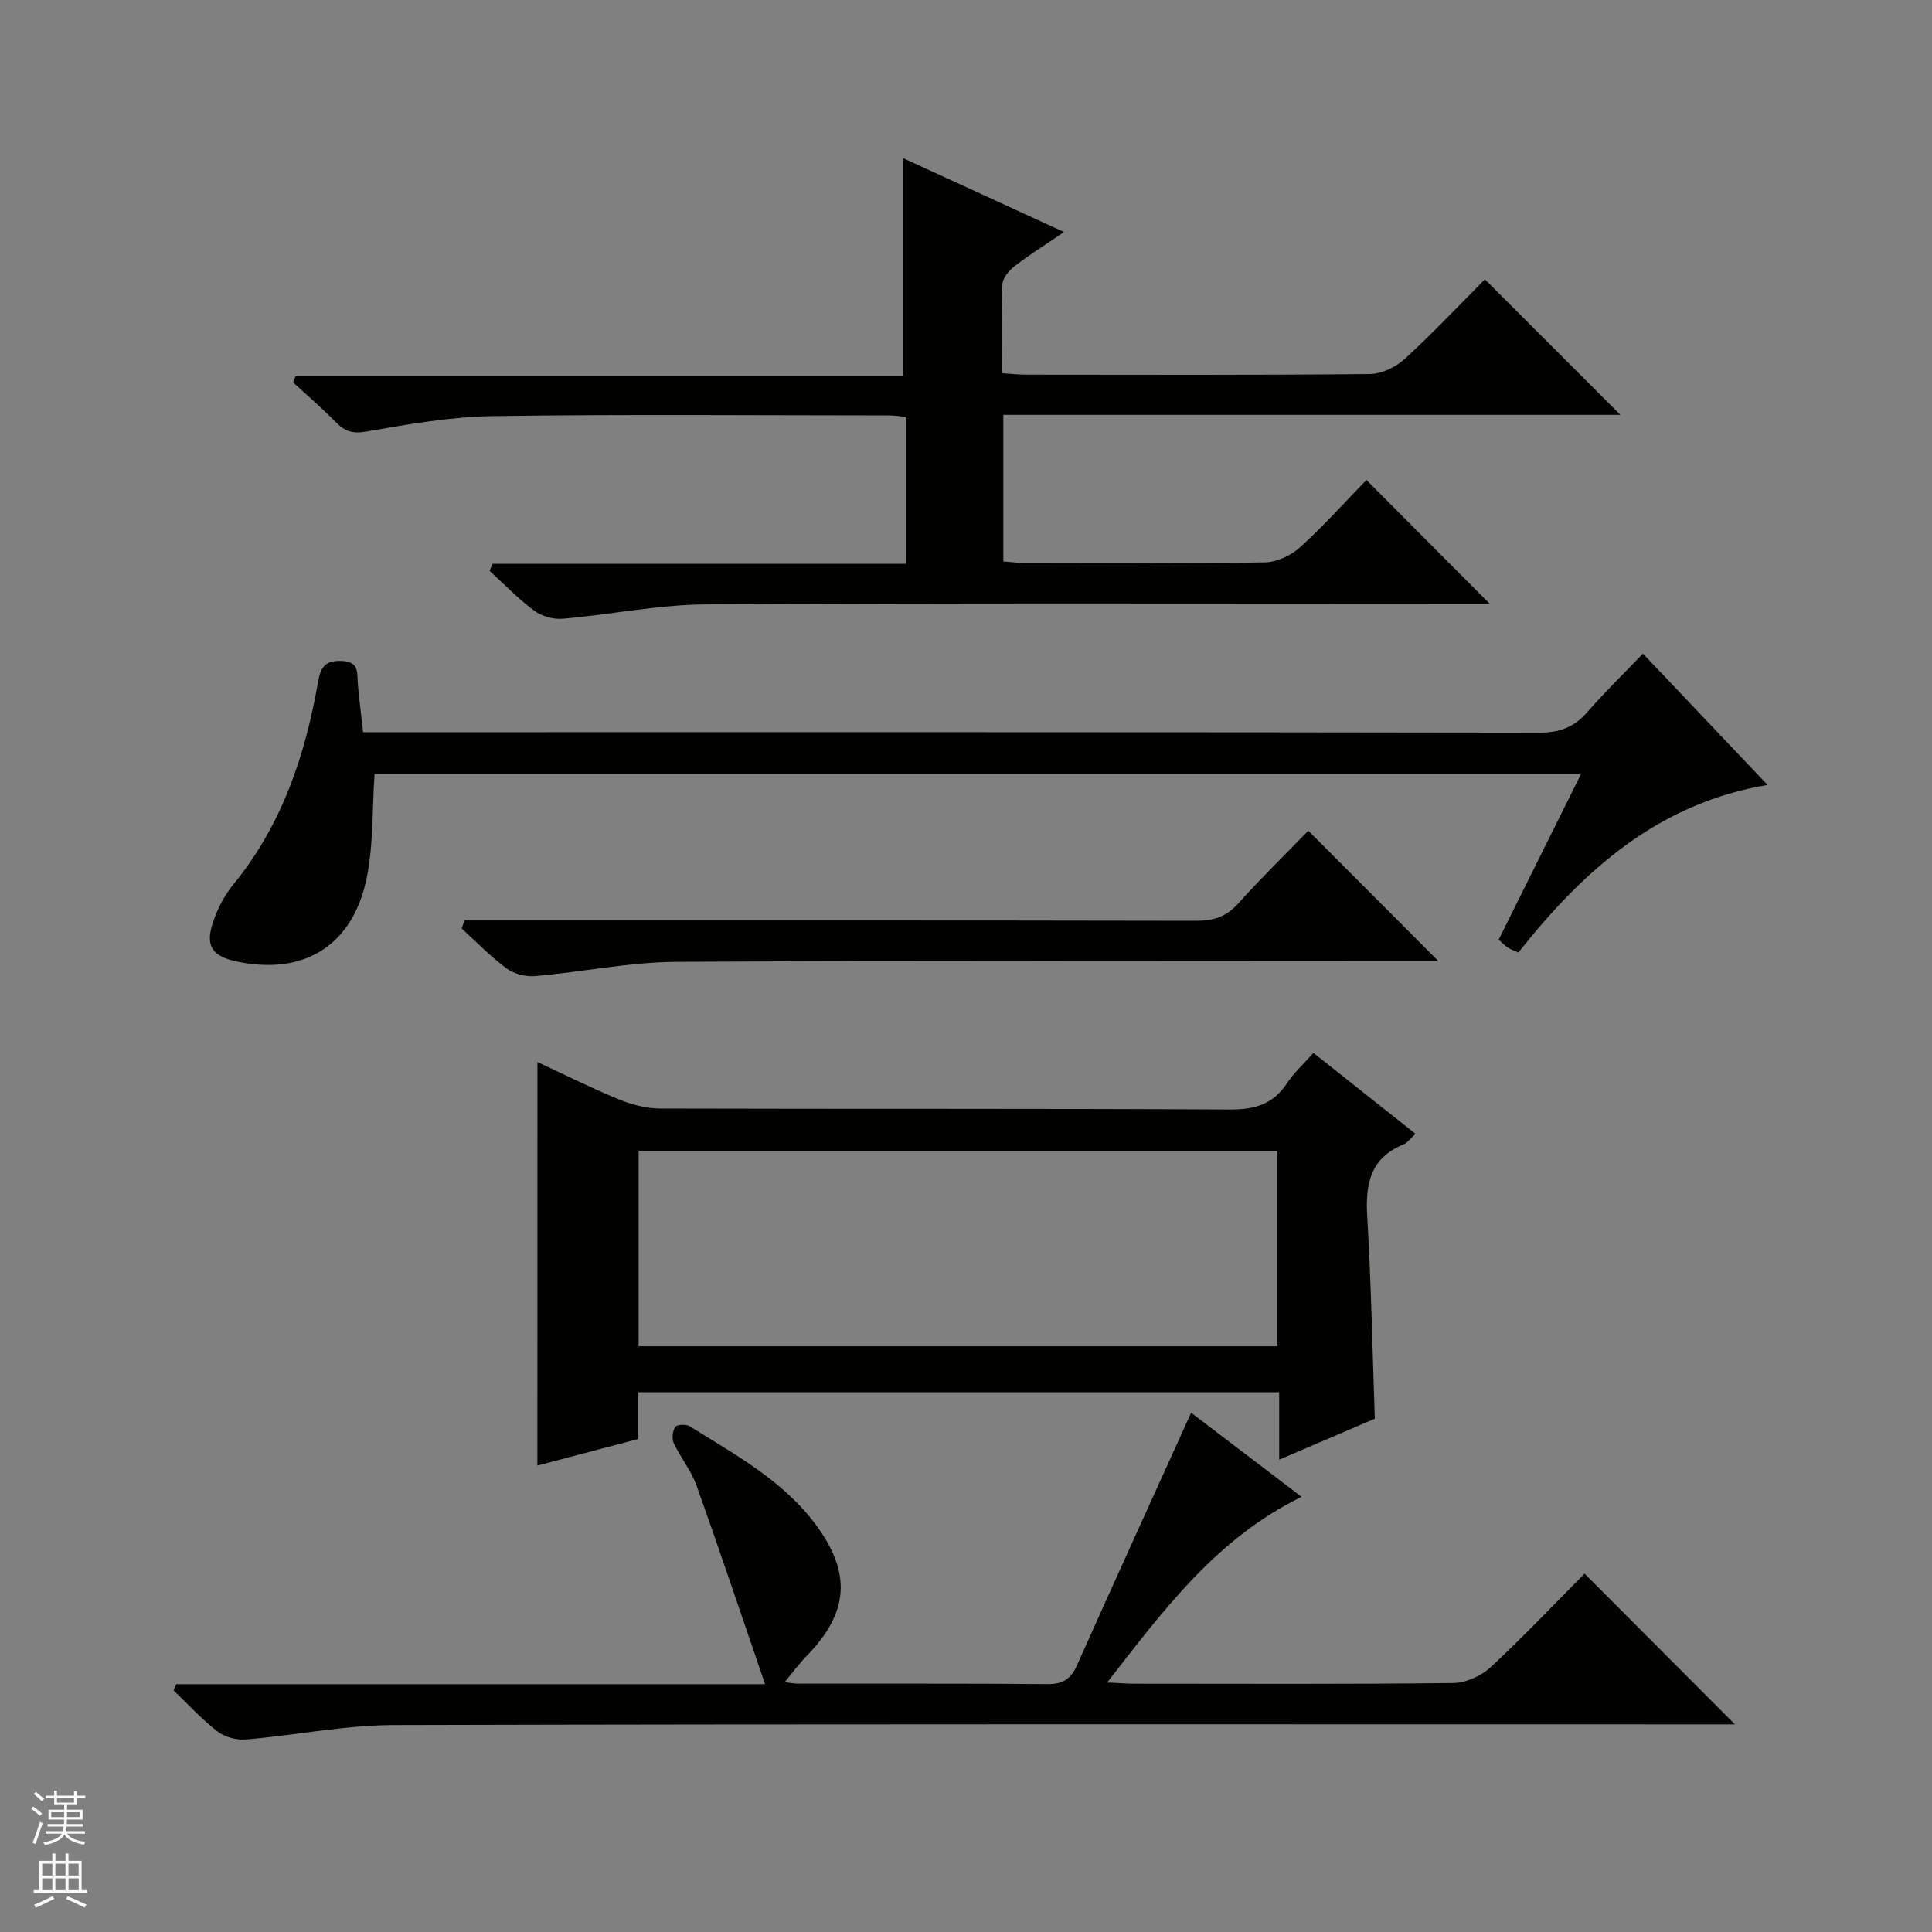
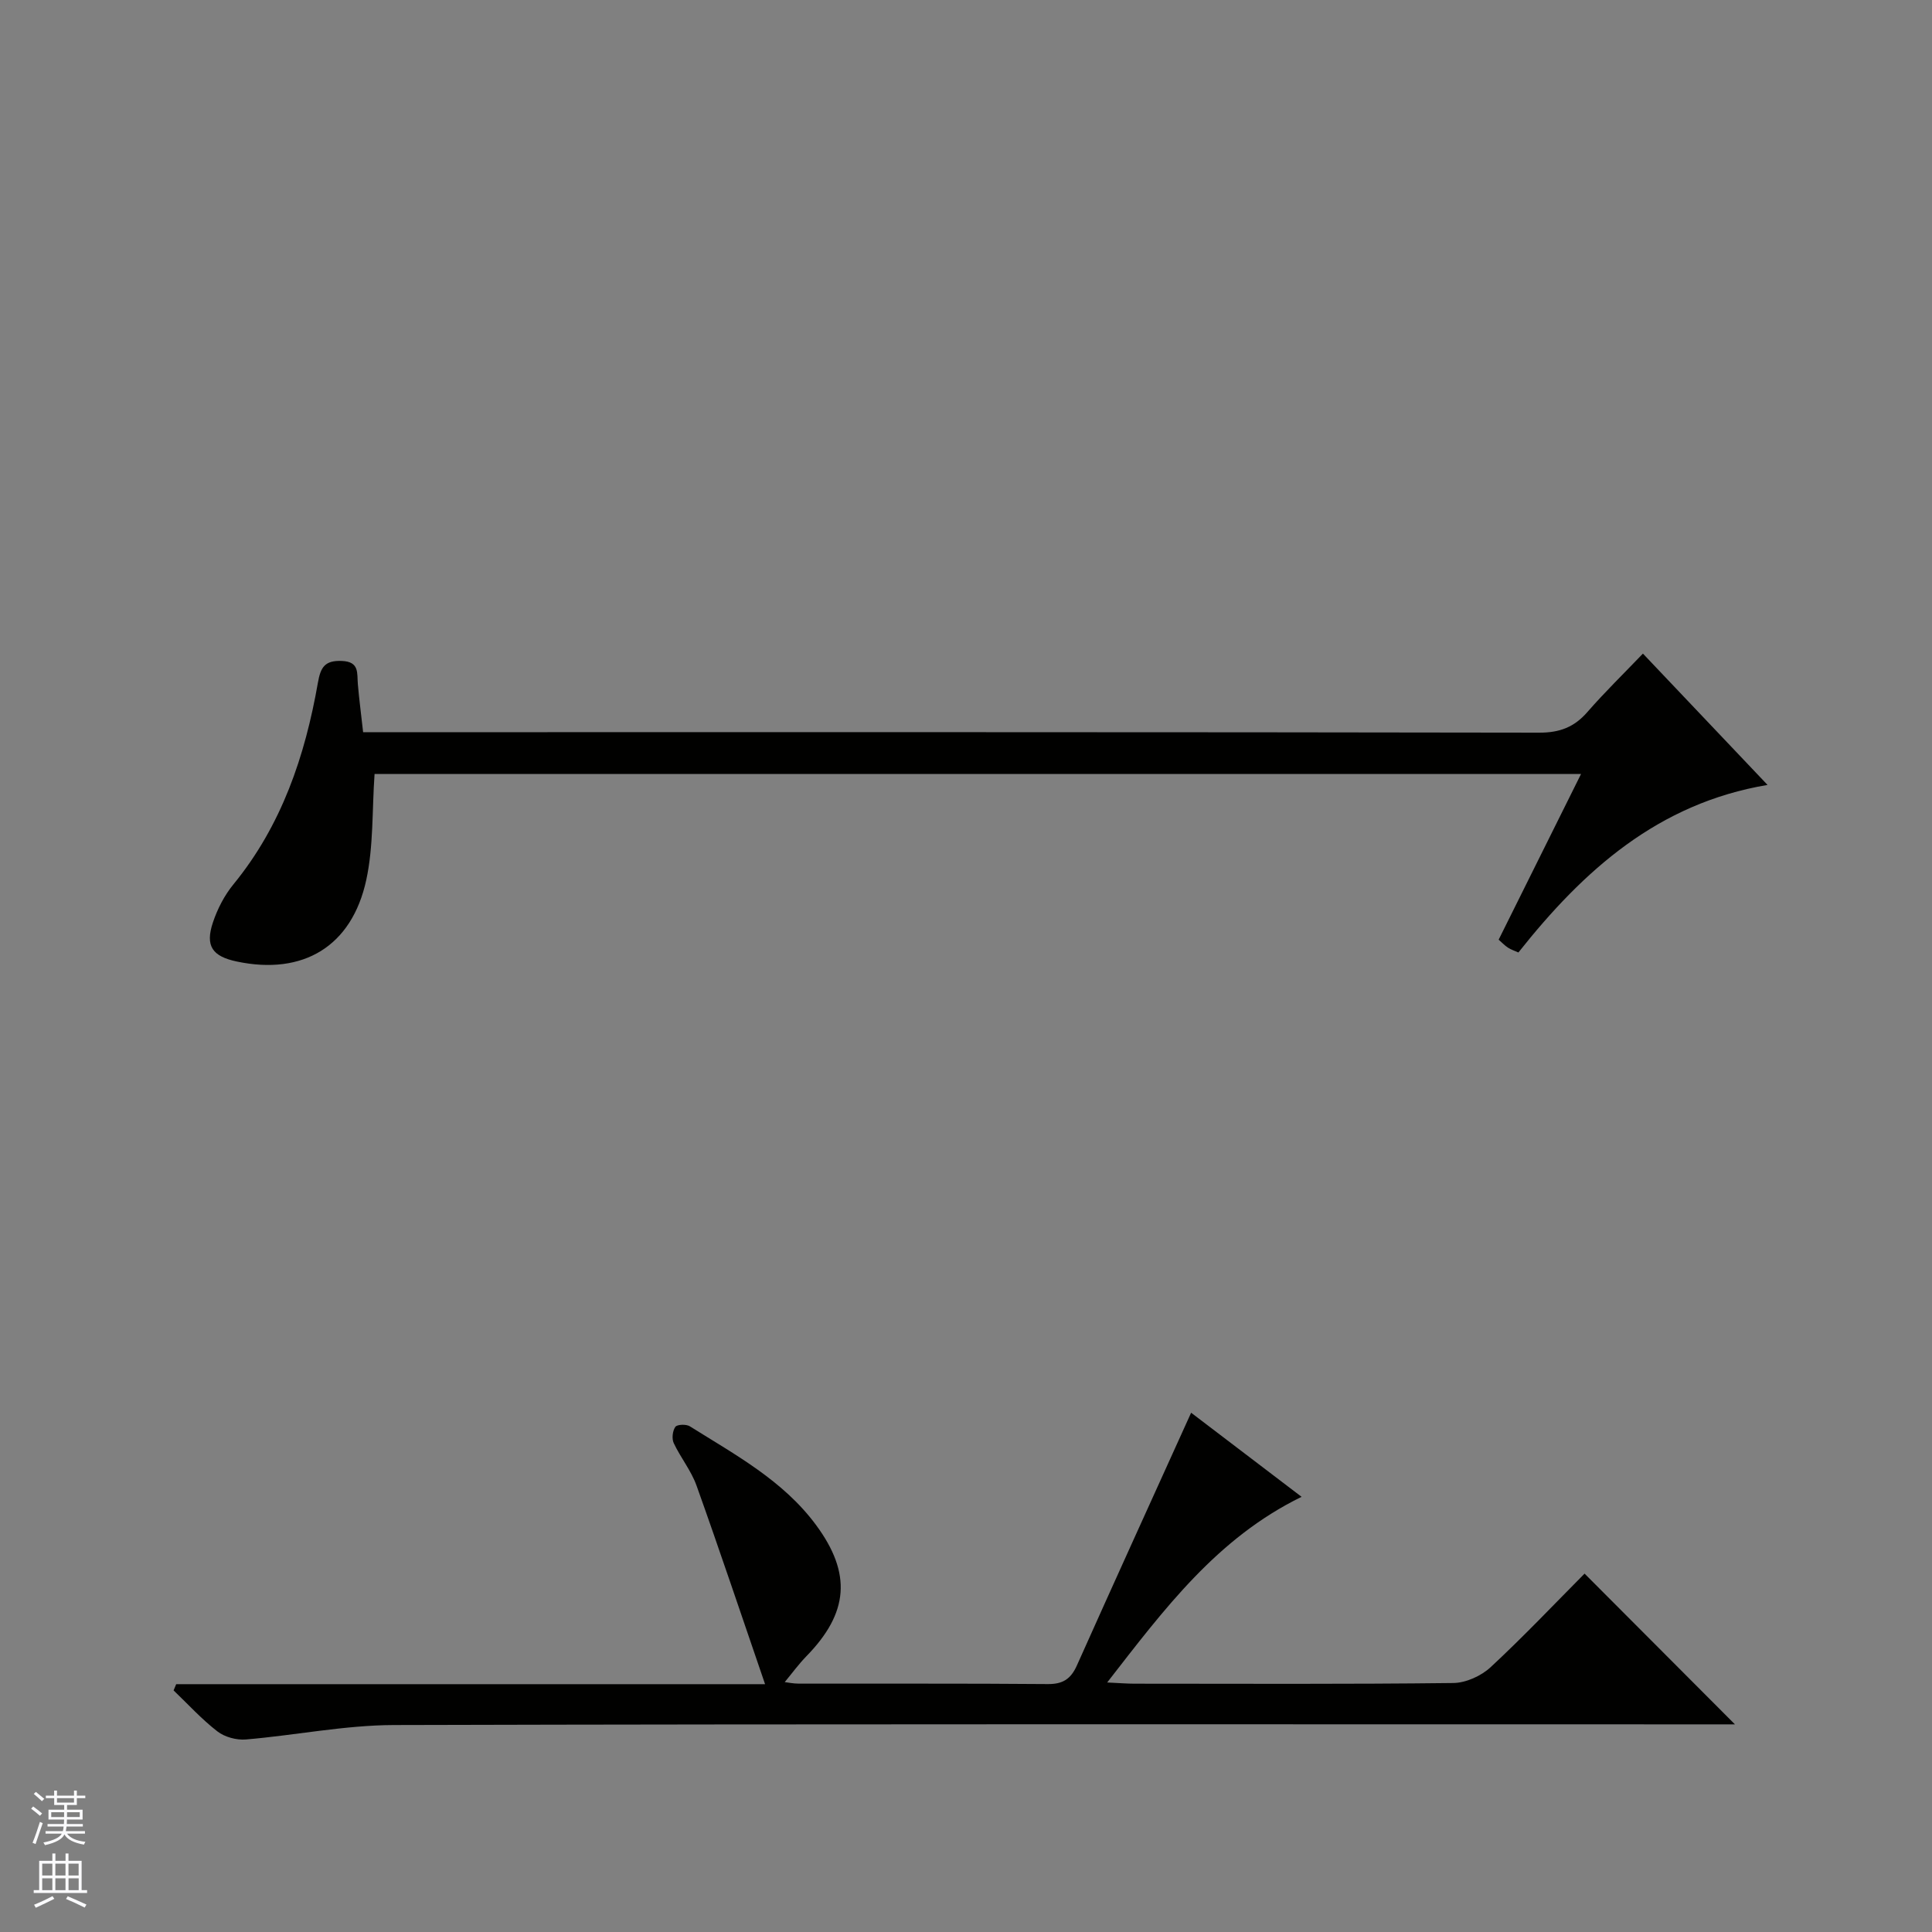
<svg xmlns="http://www.w3.org/2000/svg" enable-background="new 0 0 400 400" viewBox="0 0 400 400">
  <rect x="0" y="0" width="400" height="400" fill="#808080" stroke="none" />
  <g fill="#010100">
-     <path d="m187.58 116.73c0-10.58 0-20.34 0-30.43-1.27-.11-2.39-.29-3.5-.29-27.33-.01-54.67-.26-81.99.14-8.74.13-17.51 1.67-26.16 3.19-2.94.52-4.56-.03-6.46-1.98-2.78-2.86-5.83-5.46-8.77-8.17.16-.43.32-.85.48-1.28h125.76c0-15.46 0-30.12 0-45.18 10.62 4.87 21.56 9.89 33.36 15.31-3.86 2.63-7.15 4.68-10.2 7.04-1.17.9-2.51 2.47-2.57 3.79-.27 5.96-.12 11.94-.12 18.39 1.99.13 3.59.31 5.19.31 23.66.02 47.33.11 70.99-.13 2.46-.02 5.39-1.43 7.25-3.13 5.87-5.38 11.34-11.2 16.59-16.48 9.54 9.55 18.76 18.77 28.05 28.06-42.28 0-84.85 0-127.75 0v30.35c1.51.11 3.09.32 4.67.32 16.5.02 33 .15 49.49-.13 2.47-.04 5.4-1.42 7.27-3.12 4.92-4.46 9.37-9.44 13.74-13.94 8.64 8.67 16.93 16.99 25.52 25.61-1.72 0-3.48 0-5.23 0-52.33 0-104.66-.16-156.98.15-9.9.06-19.78 2.12-29.69 2.97-1.93.17-4.35-.5-5.9-1.65-3.31-2.45-6.2-5.47-9.26-8.26.21-.49.42-.98.63-1.47 28.46.01 56.91.01 85.59.01z" />
-     <path d="m111.27 219.88c5.73 2.66 11.2 5.41 16.85 7.73 2.69 1.1 5.72 1.89 8.59 1.9 39.31.12 78.63-.02 117.94.2 5.16.03 8.95-1.1 11.82-5.45 1.43-2.17 3.42-3.97 5.46-6.27 7.17 5.69 14.01 11.11 21.14 16.76-1.08.97-1.69 1.87-2.53 2.21-6.87 2.82-7.87 8.2-7.47 14.9.82 13.77 1.07 27.56 1.57 41.87-6.11 2.62-12.6 5.4-19.8 8.48 0-4.98 0-9.36 0-13.96-44.47 0-88.37 0-132.71 0v9.68c-7.16 1.89-13.97 3.68-20.87 5.5.01-28.03.01-55.41.01-83.55zm20.95 58.85h132.25c0-13.65 0-27.02 0-40.46-44.25 0-88.14 0-132.25 0z" />
    <path d="m36.48 348.69h121.92c-4.88-14.21-9.4-27.72-14.2-41.14-1.11-3.09-3.3-5.77-4.71-8.77-.43-.92-.25-2.54.33-3.36.37-.52 2.26-.59 3-.12 9.42 5.91 19.34 11.23 26.15 20.46 7.39 10.02 6.75 18.16-2 27.13-1.62 1.66-2.99 3.55-4.5 5.37.59.07 1.77.32 2.95.32 17.16.03 34.33-.06 51.49.09 3.15.03 4.8-1.06 6.05-3.86 7.72-17.26 15.56-34.46 23.65-52.32 7.11 5.41 14.68 11.17 22.87 17.41-17.48 8.54-28.36 23.14-40.25 38.44 2.57.12 4.13.25 5.68.25 22 .01 43.99.12 65.98-.14 2.61-.03 5.76-1.46 7.71-3.26 6.82-6.33 13.22-13.1 19.47-19.39 10.48 10.51 20.68 20.74 31.13 31.21-1.46 0-3.33 0-5.2 0-90.81 0-181.63-.1-272.44.14-10.22.03-20.43 2.13-30.67 2.99-1.93.16-4.37-.5-5.89-1.68-3.26-2.52-6.07-5.62-9.06-8.48.17-.44.35-.87.54-1.29z" />
    <path d="m75.18 151.59h6.6c78.97 0 157.93-.04 236.9.1 4.23.01 7.25-1.14 9.97-4.27 3.59-4.12 7.53-7.95 11.5-12.1 8.76 9.23 16.99 17.91 25.8 27.19-22.69 3.82-38.09 17.67-51.58 34.69-.74-.33-1.51-.58-2.16-1-.68-.44-1.24-1.05-1.93-1.65 5.67-11.39 11.27-22.65 17.06-34.31-83.94 0-167.14 0-249.79 0-.53 7.52-.2 14.94-1.72 21.95-3 13.8-13.1 19.76-26.77 16.89-5.11-1.07-6.62-3.21-4.97-8.12.93-2.78 2.37-5.58 4.22-7.84 10-12.21 14.84-26.56 17.51-41.78.56-3.21 1.43-4.63 4.93-4.5 3.73.14 3.14 2.55 3.34 4.82.27 3.13.68 6.25 1.09 9.93z" />
-     <path d="m297.82 199c-1.81 0-3.63 0-5.45 0-50.8 0-101.61-.16-152.41.14-9.72.06-19.42 2.11-29.15 2.95-1.94.17-4.38-.43-5.93-1.58-3.32-2.45-6.22-5.47-9.29-8.27.19-.56.38-1.11.57-1.67h5.52c48.64 0 97.28-.03 145.91.07 3.59.01 6.27-.8 8.74-3.55 4.77-5.31 9.89-10.31 14.54-15.1 9.18 9.21 17.95 17.99 26.95 27.01z" />
  </g>
  <path d="m6.45 374.46.42-.45c.65.47 1.27.95 1.85 1.44l-.45.49c-.66-.56-1.26-1.06-1.83-1.48m.93 7.33-.63-.26c.55-1.36 1.05-2.8 1.52-4.33.19.1.38.19.59.27-.46 1.29-.95 2.73-1.48 4.32m-.38-10.38.44-.42c.43.34 1.01.82 1.74 1.44l-.49.49c-.53-.51-1.09-1.01-1.69-1.51m2.5.35h1.72v-1.04h.59v1.04h3.52v-1.04h.59v1.04h1.75v.53h-1.75v1.42h-2.03v.97h3.22v2.03h-3.24c0 .35-.01.66-.03.93h3.32v.53h-3.37c-.03.27-.08.58-.15.94h3.96v.53h-3.71c.67.92 1.93 1.48 3.79 1.68-.13.24-.23.44-.29.59-2.13-.38-3.48-1.08-4.04-2.12-.43.97-1.77 1.72-4.03 2.23-.09-.19-.2-.37-.33-.55 2.1-.42 3.37-1.03 3.81-1.83h-3.36v-.53h3.58c.08-.29.13-.61.16-.94h-3.33v-.53h3.39c.02-.27.04-.58.04-.93h-3.23v-2.03h3.25v-.97h-2.07v-1.42h-1.73zm1.12 3.44v1h2.65c.01-.3.02-.44.01-.4v-.25-.35zm1.19-2h3.52v-.91h-3.52zm4.71 2h-2.63v.59c0 .15-.01.28-.01.4h2.64z" fill="#fafafc" />
  <path d="m13.55 383.74h.63v1.52h2.72v6.07h1.13v.6h-11.05v-.6h1.13v-6.07h2.73v-1.52h.63v1.52h2.1v-1.52zm-2.68 8.83.38.56c-1.24.63-2.53 1.25-3.85 1.85-.1-.21-.21-.42-.34-.63 1.36-.55 2.63-1.15 3.81-1.78m-2.13-4.27h2.1v-2.45h-2.1zm0 3.04h2.1v-2.46h-2.1zm2.72-3.04h2.1v-2.45h-2.1zm0 3.04h2.1v-2.46h-2.1zm6.07 3.6c-1.41-.71-2.7-1.3-3.86-1.78l.35-.56c1.45.62 2.75 1.19 3.88 1.72zm-1.25-9.09h-2.1v2.45h2.1zm-2.09 5.49h2.1v-2.46h-2.1z" fill="#fafafc" />
</svg>